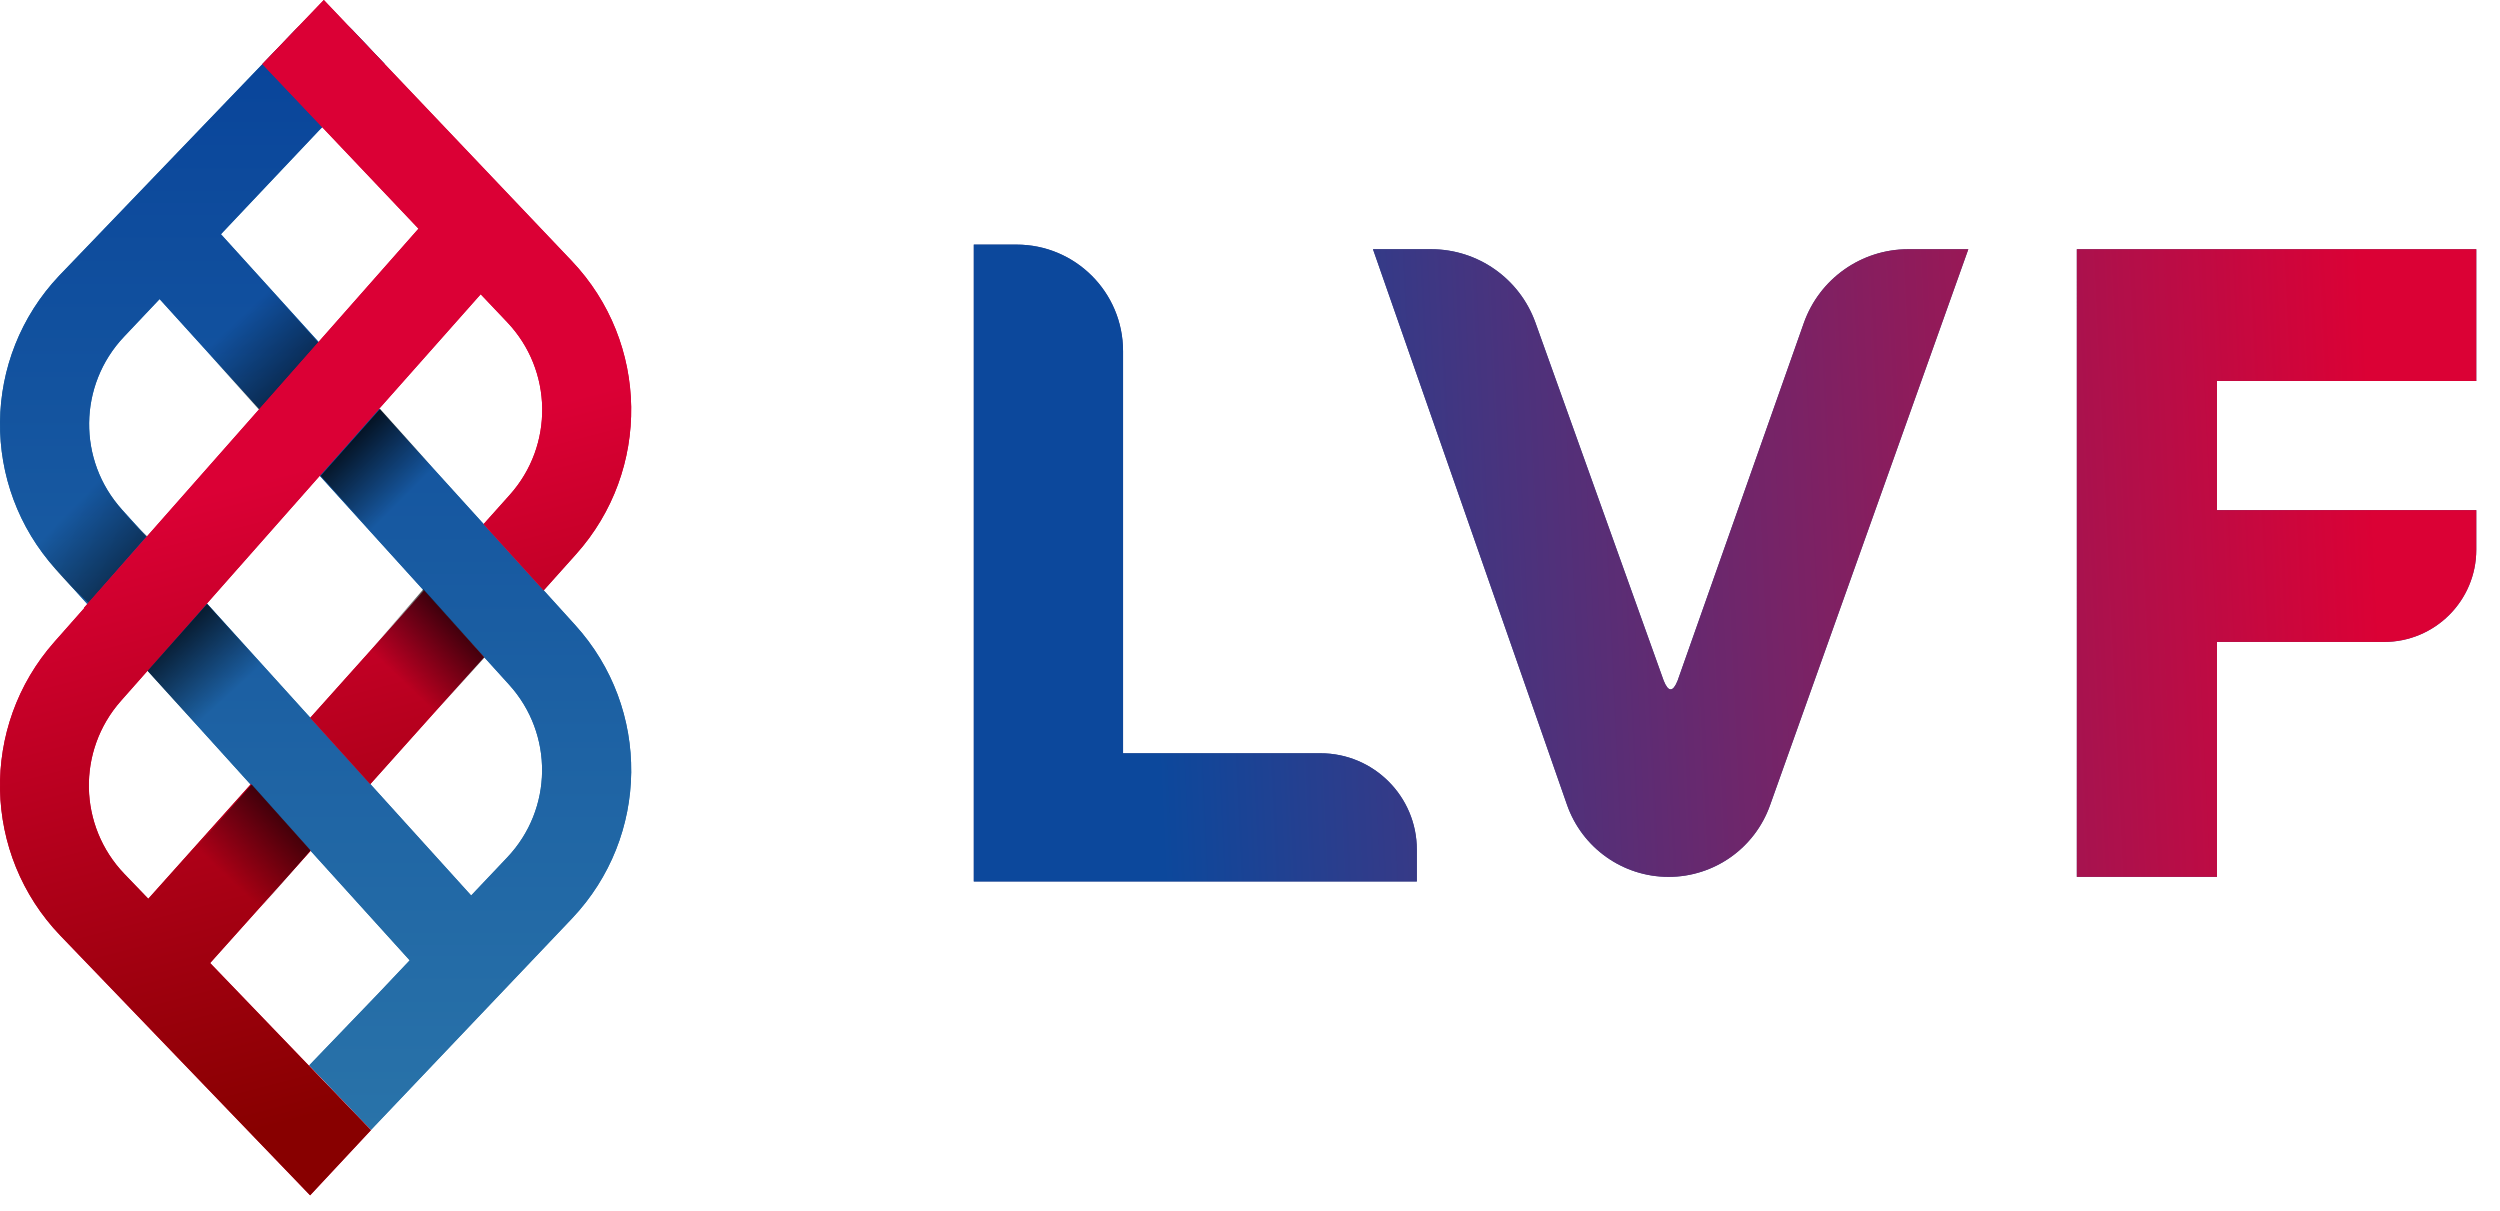
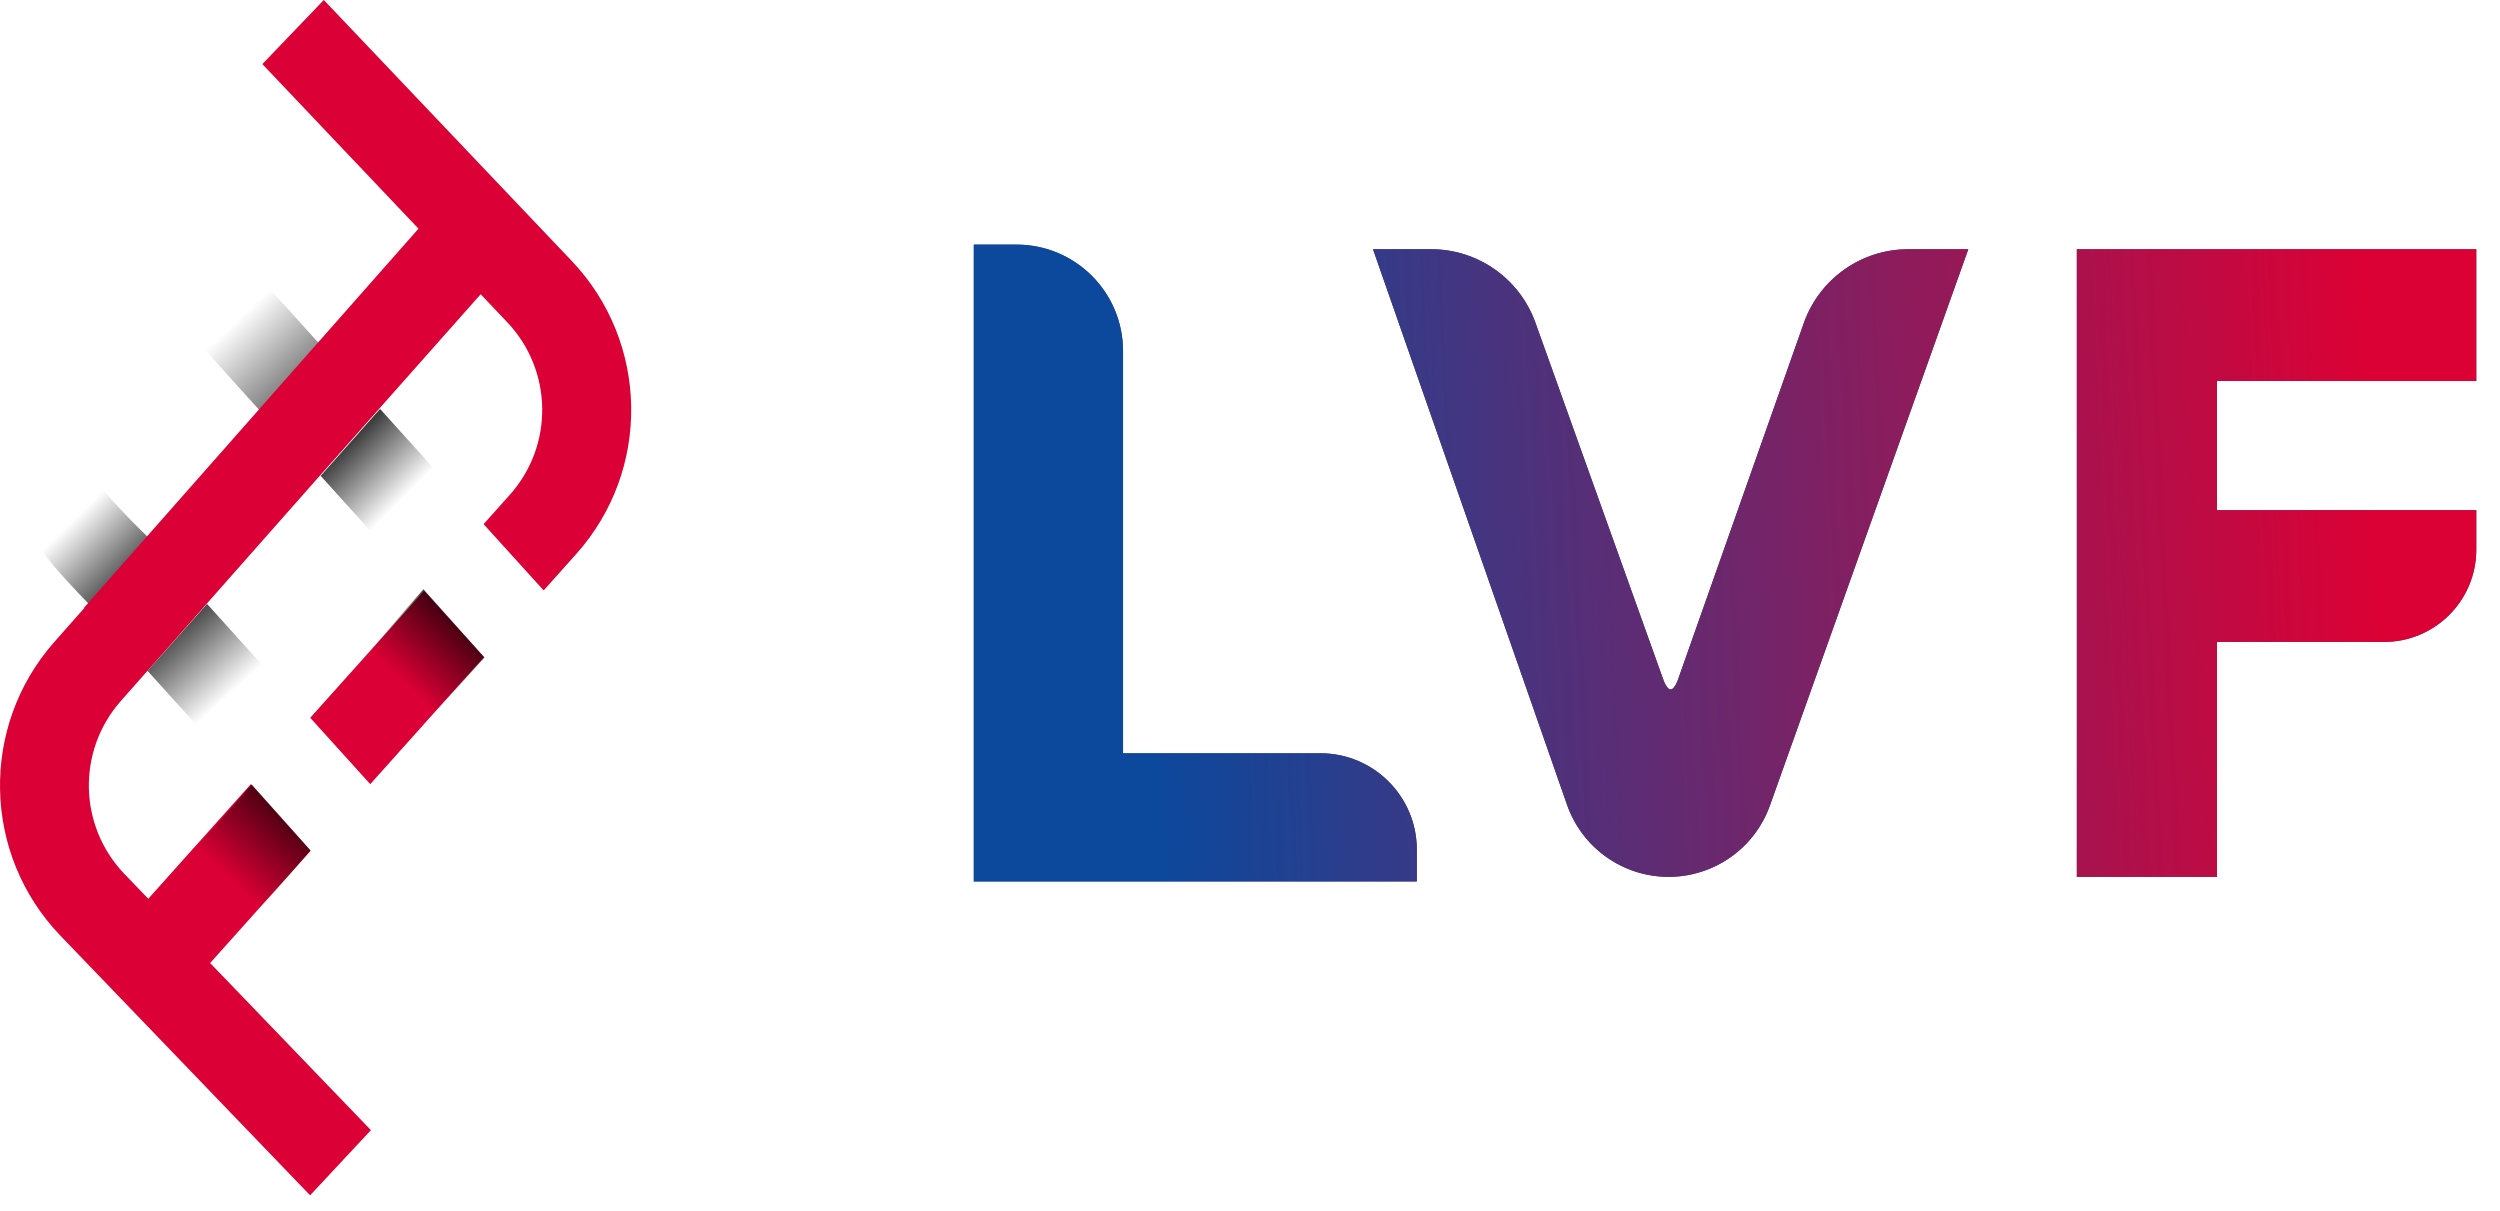
<svg xmlns="http://www.w3.org/2000/svg" width="95" height="46" viewBox="0 0 95 46" fill="none">
  <path d="M3.504 23.085L5.794 20.577C4.427 19.271 3.774 18.474 2.617 17.061L2.603 17.044L0.703 19.411C1.358 20.829 2.12 21.654 3.504 23.085Z" fill="url(#paint0_linear)" />
-   <path fill-rule="evenodd" clip-rule="evenodd" d="M11.226 1.131C11.818 0.515 12.805 0.519 13.392 1.139L14.609 2.424L12.107 4.973L9.641 7.581L8.395 8.9L21.862 23.758C24.741 26.935 24.688 31.783 21.74 34.897L14.099 42.934L11.751 40.483L14.357 37.773L15.569 36.493L2.125 21.635C-0.754 18.452 -0.701 13.597 2.247 10.478L11.226 1.131ZM17.904 34.029L19.276 32.581C21.013 30.747 21.044 27.892 19.348 26.02L6.065 11.365L4.711 12.797C2.974 14.634 2.943 17.495 4.639 19.369L17.904 34.029Z" fill="#2973A9" />
-   <path fill-rule="evenodd" clip-rule="evenodd" d="M11.226 1.131C11.818 0.515 12.805 0.519 13.392 1.139L14.609 2.424L12.107 4.973L9.641 7.581L8.395 8.9L21.862 23.758C24.741 26.935 24.688 31.783 21.74 34.897L14.099 42.934L11.751 40.483L14.357 37.773L15.569 36.493L2.125 21.635C-0.754 18.452 -0.701 13.597 2.247 10.478L11.226 1.131ZM17.904 34.029L19.276 32.581C21.013 30.747 21.044 27.892 19.348 26.02L6.065 11.365L4.711 12.797C2.974 14.634 2.943 17.495 4.639 19.369L17.904 34.029Z" fill="url(#paint1_linear)" />
  <path d="M9.864 15.594L12.155 13.086L8.964 9.553L6.602 11.98L9.864 15.594Z" fill="url(#paint2_linear)" />
-   <path d="M3.367 22.913L5.562 20.392C4.125 18.94 3.778 18.23 3.381 17.012L0.546 19.084C1.291 20.715 1.897 21.558 3.367 22.913Z" fill="url(#paint3_linear)" />
  <path fill-rule="evenodd" clip-rule="evenodd" d="M12.305 0L21.728 9.918C24.675 13.024 24.746 17.869 21.891 21.059L20.659 22.435L18.376 19.917L19.37 18.806C21.052 16.927 21.01 14.073 19.274 12.244L18.266 11.181L12.494 17.691L4.591 26.638C2.92 28.53 2.98 31.39 4.728 33.21L5.635 34.153L9.532 29.798L11.803 32.331L8.006 36.572L7.986 36.596L14.095 42.946L11.784 45.422L2.295 35.555C-0.673 32.464 -0.774 27.609 2.062 24.397L3.2 23.11L3.19 23.098L15.903 8.69L9.97 2.435L12.305 0ZM16.113 22.449L11.789 27.276L14.07 29.798L18.388 24.973L16.113 22.449Z" fill="#DB0035" />
-   <path fill-rule="evenodd" clip-rule="evenodd" d="M12.305 0L21.728 9.918C24.675 13.024 24.746 17.869 21.891 21.059L20.659 22.435L18.376 19.917L19.37 18.806C21.052 16.927 21.01 14.073 19.274 12.244L18.266 11.181L12.494 17.691L4.591 26.638C2.92 28.53 2.98 31.39 4.728 33.21L5.635 34.153L9.532 29.798L11.803 32.331L8.006 36.572L7.986 36.596L14.095 42.946L11.784 45.422L2.295 35.555C-0.673 32.464 -0.774 27.609 2.062 24.397L3.2 23.11L3.19 23.098L15.903 8.69L9.97 2.435L12.305 0ZM16.113 22.449L11.789 27.276L14.07 29.798L18.388 24.973L16.113 22.449Z" fill="url(#paint4_linear)" />
  <path d="M16.089 22.39L18.413 24.982L15.247 28.5L12.885 26.073L16.089 22.39Z" fill="url(#paint5_linear)" />
  <path d="M9.564 29.808L11.799 32.31L8.633 35.99L6.271 33.563L9.564 29.808Z" fill="url(#paint6_linear)" />
  <path d="M7.868 22.948L5.607 25.494L8.766 28.987L11.126 26.56L7.868 22.948Z" fill="url(#paint7_linear)" />
  <path d="M14.442 15.539L12.185 18.082L15.343 21.58L17.705 19.153L14.442 15.539Z" fill="url(#paint8_linear)" />
  <path fill-rule="evenodd" clip-rule="evenodd" d="M53.84 32.287C53.84 30.264 52.2 28.624 50.176 28.624H42.676V13.342C42.676 11.107 40.864 9.295 38.629 9.295H37.004V33.496H53.84V32.287ZM52.173 9.47H54.384C56.161 9.47 57.746 10.587 58.346 12.26L63.221 25.868C63.397 26.306 63.572 26.306 63.748 25.868L68.544 12.278C69.138 10.596 70.728 9.47 72.513 9.47H74.796L67.259 30.605C66.678 32.234 65.136 33.321 63.407 33.321C61.668 33.321 60.119 32.221 59.546 30.58L52.173 9.47ZM78.92 25.492C78.92 28.141 78.919 30.767 78.919 33.321H84.246V24.394H90.591C92.529 24.394 94.099 22.824 94.099 20.887V19.385H84.246V14.479H94.099V9.47H78.919C78.921 14.65 78.92 20.12 78.92 25.492Z" fill="#48528E" />
  <path fill-rule="evenodd" clip-rule="evenodd" d="M53.84 32.287C53.84 30.264 52.2 28.624 50.176 28.624H42.676V13.342C42.676 11.107 40.864 9.295 38.629 9.295H37.004V33.496H53.84V32.287ZM52.173 9.47H54.384C56.161 9.47 57.746 10.587 58.346 12.26L63.221 25.868C63.397 26.306 63.572 26.306 63.748 25.868L68.544 12.278C69.138 10.596 70.728 9.47 72.513 9.47H74.796L67.259 30.605C66.678 32.234 65.136 33.321 63.407 33.321C61.668 33.321 60.119 32.221 59.546 30.58L52.173 9.47ZM78.92 25.492C78.92 28.141 78.919 30.767 78.919 33.321H84.246V24.394H90.591C92.529 24.394 94.099 22.824 94.099 20.887V19.385H84.246V14.479H94.099V9.47H78.919C78.921 14.65 78.92 20.12 78.92 25.492Z" fill="url(#paint9_linear)" />
  <defs>
    <linearGradient id="paint0_linear" x1="5.902" y1="22.694" x2="2.893" y2="19.643" gradientUnits="userSpaceOnUse">
      <stop />
      <stop offset="1" stop-opacity="0" />
    </linearGradient>
    <linearGradient id="paint1_linear" x1="11.993" y1="0.671" x2="11.993" y2="42.934" gradientUnits="userSpaceOnUse">
      <stop stop-color="#08439A" />
      <stop offset="1" stop-color="#2973A9" />
    </linearGradient>
    <linearGradient id="paint2_linear" x1="13.675" y1="16.58" x2="9.287" y2="11.906" gradientUnits="userSpaceOnUse">
      <stop />
      <stop offset="1" stop-opacity="0" />
    </linearGradient>
    <linearGradient id="paint3_linear" x1="7.598" y1="23.82" x2="2.84" y2="19.199" gradientUnits="userSpaceOnUse">
      <stop />
      <stop offset="1" stop-opacity="0" />
    </linearGradient>
    <linearGradient id="paint4_linear" x1="5.925" y1="19.232" x2="11.984" y2="42.417" gradientUnits="userSpaceOnUse">
      <stop stop-color="#DB0035" />
      <stop offset="1" stop-color="#880000" />
    </linearGradient>
    <linearGradient id="paint5_linear" x1="18.591" y1="22.926" x2="15.531" y2="26.122" gradientUnits="userSpaceOnUse">
      <stop />
      <stop offset="1" stop-opacity="0" />
    </linearGradient>
    <linearGradient id="paint6_linear" x1="12.335" y1="29.987" x2="8.917" y2="33.612" gradientUnits="userSpaceOnUse">
      <stop />
      <stop offset="1" stop-opacity="0" />
    </linearGradient>
    <linearGradient id="paint7_linear" x1="5.502" y1="23.337" x2="8.478" y2="26.612" gradientUnits="userSpaceOnUse">
      <stop />
      <stop offset="1" stop-opacity="0" />
    </linearGradient>
    <linearGradient id="paint8_linear" x1="12.323" y1="16.47" x2="15.059" y2="19.202" gradientUnits="userSpaceOnUse">
      <stop />
      <stop offset="1" stop-opacity="0" />
    </linearGradient>
    <linearGradient id="paint9_linear" x1="89.617" y1="6.577" x2="43.08" y2="8.755" gradientUnits="userSpaceOnUse">
      <stop stop-color="#DB0135" />
      <stop offset="1" stop-color="#0C489C" />
    </linearGradient>
  </defs>
</svg>